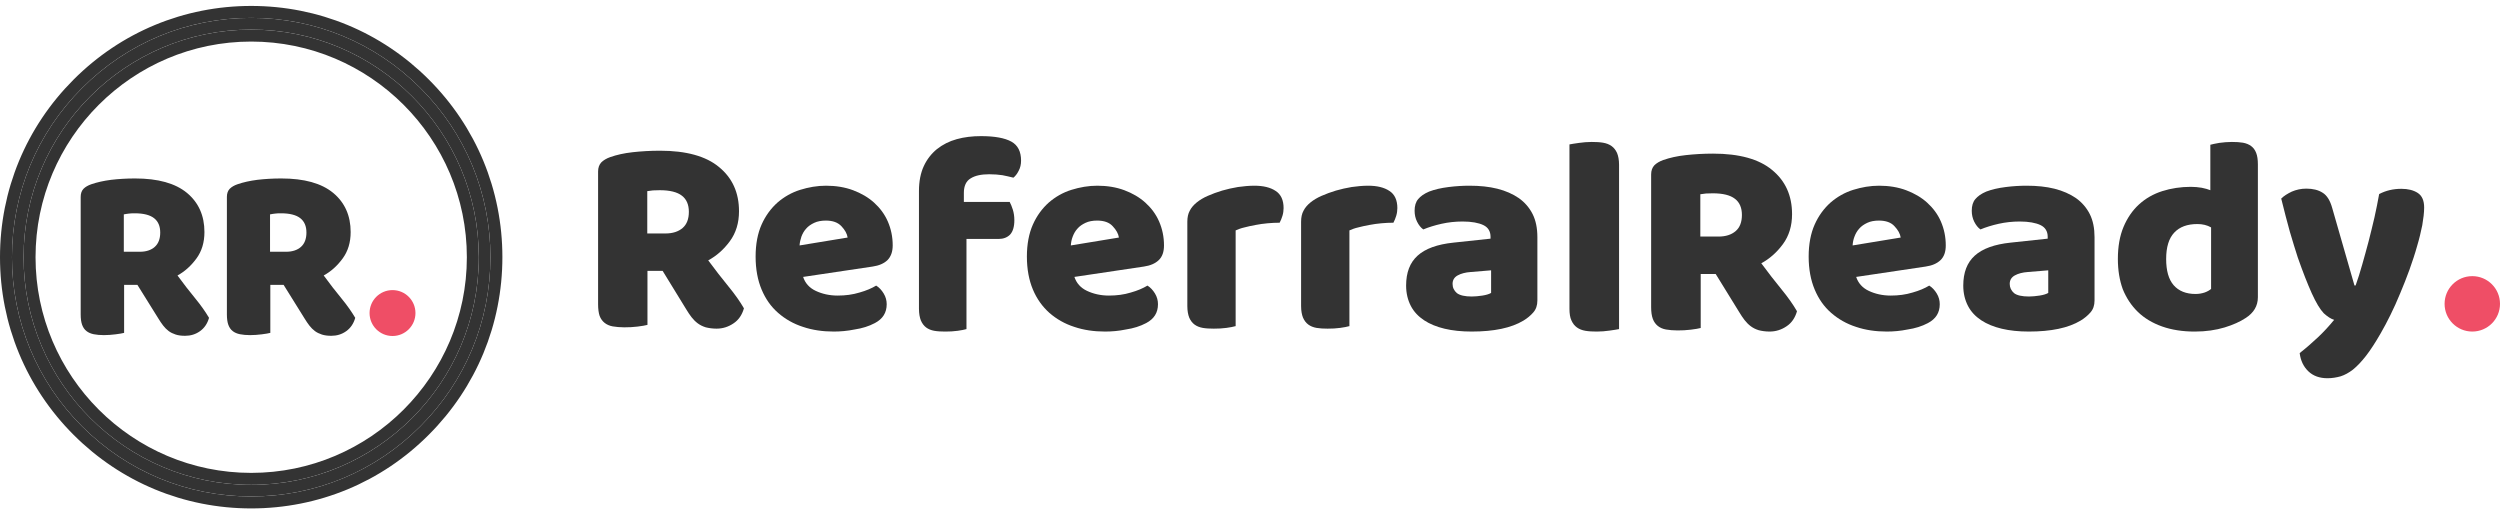
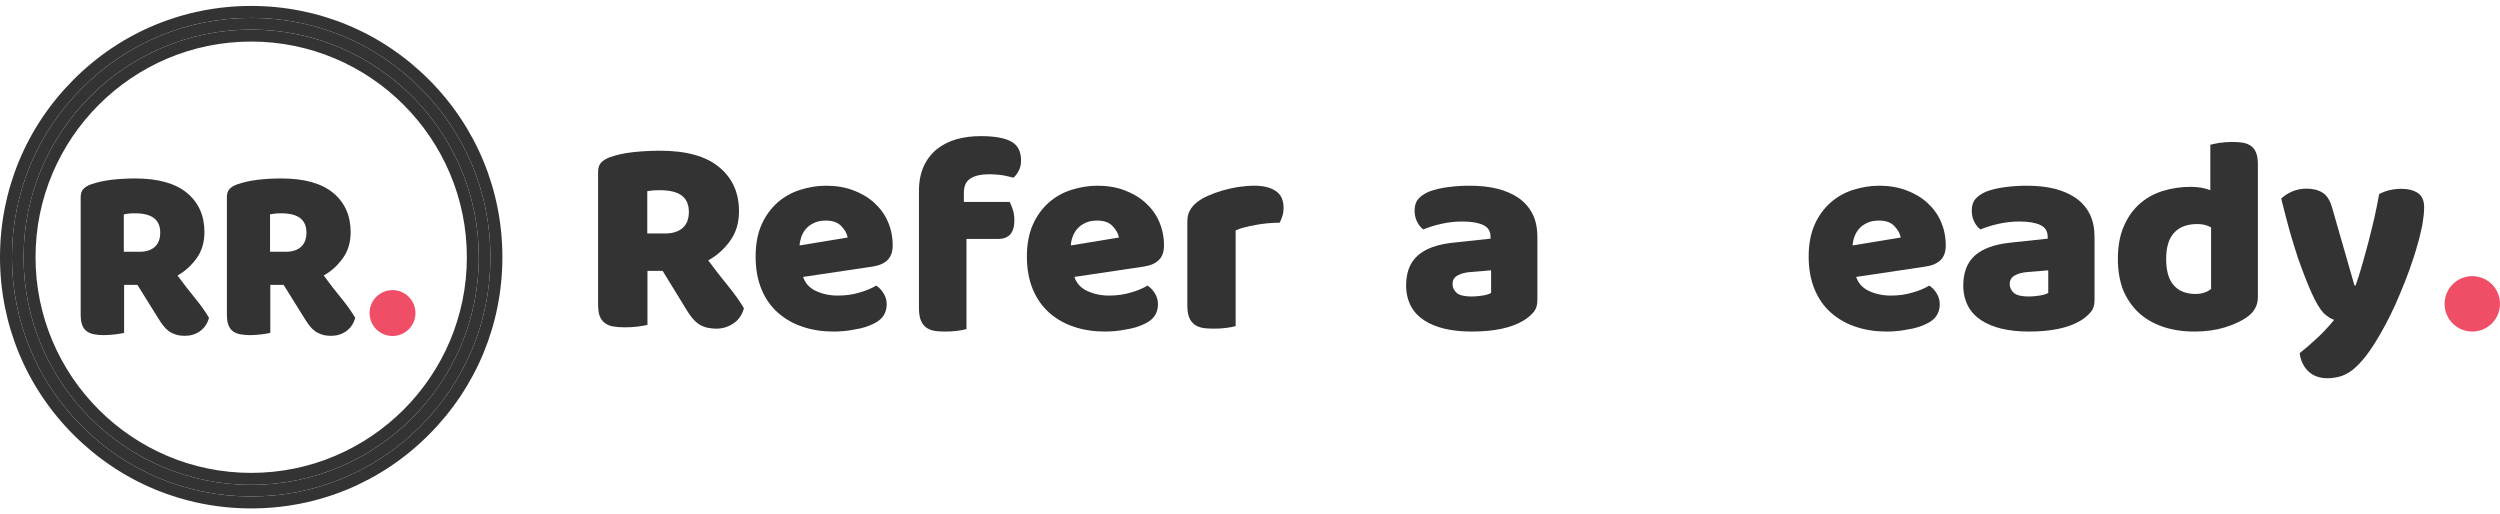
<svg xmlns="http://www.w3.org/2000/svg" width="209" height="43" viewBox="0 0 209 43" fill="none">
  <path d="M10.376 23.822V27.828C10.221 27.869 9.984 27.91 9.658 27.95C9.331 27.991 9.005 28.016 8.687 28.016C8.368 28.016 8.083 27.991 7.838 27.942C7.593 27.893 7.389 27.803 7.234 27.681C7.071 27.559 6.949 27.379 6.867 27.159C6.785 26.939 6.745 26.645 6.745 26.286V16.461C6.745 16.168 6.826 15.947 6.981 15.784C7.144 15.621 7.357 15.498 7.642 15.4C8.116 15.237 8.662 15.115 9.291 15.033C9.919 14.96 10.58 14.919 11.29 14.919C13.207 14.919 14.652 15.319 15.631 16.127C16.602 16.934 17.091 18.028 17.091 19.399C17.091 20.264 16.871 20.998 16.422 21.61C15.973 22.222 15.451 22.695 14.839 23.03C15.337 23.715 15.835 24.352 16.324 24.948C16.814 25.543 17.189 26.09 17.475 26.571C17.336 27.061 17.083 27.428 16.716 27.689C16.349 27.95 15.933 28.073 15.476 28.073C15.166 28.073 14.905 28.04 14.684 27.967C14.464 27.893 14.268 27.803 14.097 27.673C13.934 27.551 13.778 27.395 13.64 27.216C13.501 27.037 13.37 26.841 13.24 26.628L11.486 23.813H10.376V23.822ZM11.69 21.047C12.22 21.047 12.636 20.908 12.938 20.639C13.24 20.37 13.395 19.97 13.395 19.44C13.395 18.909 13.224 18.509 12.881 18.24C12.538 17.971 12 17.832 11.265 17.832C11.053 17.832 10.89 17.84 10.768 17.857C10.645 17.873 10.506 17.889 10.351 17.922V21.047H11.69Z" fill="#333333" />
  <path d="M22.599 23.822V27.828C22.444 27.869 22.207 27.91 21.881 27.95C21.555 27.991 21.228 28.016 20.91 28.016C20.592 28.016 20.306 27.991 20.061 27.942C19.816 27.893 19.612 27.803 19.457 27.681C19.294 27.559 19.172 27.379 19.09 27.159C19.009 26.939 18.968 26.645 18.968 26.286V16.461C18.968 16.168 19.049 15.947 19.204 15.784C19.368 15.621 19.58 15.498 19.865 15.4C20.339 15.237 20.885 15.115 21.514 15.033C22.142 14.96 22.803 14.919 23.513 14.919C25.43 14.919 26.875 15.319 27.854 16.127C28.825 16.934 29.315 18.028 29.315 19.399C29.315 20.264 29.094 20.998 28.645 21.61C28.197 22.222 27.674 22.695 27.062 23.03C27.56 23.715 28.058 24.352 28.547 24.948C29.037 25.543 29.413 26.09 29.698 26.571C29.559 27.061 29.306 27.428 28.939 27.689C28.572 27.95 28.156 28.073 27.699 28.073C27.397 28.073 27.128 28.04 26.907 27.967C26.687 27.893 26.491 27.803 26.32 27.673C26.157 27.551 26.002 27.395 25.863 27.216C25.724 27.037 25.594 26.841 25.463 26.628L23.709 23.813H22.599V23.822ZM23.913 21.047C24.443 21.047 24.859 20.908 25.161 20.639C25.463 20.37 25.618 19.97 25.618 19.44C25.618 18.909 25.447 18.509 25.104 18.24C24.761 17.971 24.223 17.832 23.488 17.832C23.276 17.832 23.113 17.84 22.991 17.857C22.868 17.873 22.73 17.889 22.575 17.922V21.047H23.913Z" fill="#333333" />
  <path d="M32.814 28.09C33.874 28.09 34.733 27.231 34.733 26.171C34.733 25.111 33.874 24.252 32.814 24.252C31.754 24.252 30.895 25.111 30.895 26.171C30.895 27.231 31.754 28.09 32.814 28.09Z" fill="#EF4E66" />
  <path d="M21 41.504C15.655 41.504 10.637 39.423 6.859 35.645C3.081 31.867 1 26.841 1 21.504C1 16.159 3.081 11.141 6.859 7.363C10.637 3.577 15.655 1.496 21 1.496C26.345 1.496 31.363 3.577 35.141 7.355C38.919 11.133 41 16.159 41 21.496C41 26.841 38.919 31.859 35.141 35.637C31.371 39.423 26.345 41.504 21 41.504ZM21 2.475C10.506 2.475 1.971 11.01 1.971 21.504C1.971 31.998 10.506 40.533 21 40.533C31.494 40.533 40.029 31.998 40.029 21.504C40.029 11.01 31.494 2.475 21 2.475Z" fill="#333333" />
  <path fill-rule="evenodd" clip-rule="evenodd" d="M21 42.504C15.39 42.504 10.117 40.318 6.152 36.352C2.186 32.387 0 27.106 0 21.504C0 15.894 2.186 10.622 6.151 6.656C10.117 2.682 15.39 0.496 21 0.496C26.61 0.496 31.883 2.682 35.848 6.648C39.814 10.613 42 15.894 42 21.496C42 27.106 39.814 32.378 35.849 36.343C31.891 40.318 26.609 42.504 21 42.504ZM6.859 7.363C3.081 11.141 1 16.159 1 21.504C1 26.841 3.081 31.867 6.859 35.645C10.637 39.423 15.655 41.504 21 41.504C26.345 41.504 31.371 39.423 35.141 35.637C38.917 31.861 40.998 26.846 41 21.504C41 21.501 41 21.499 41 21.496C41 16.159 38.919 11.133 35.141 7.355C31.363 3.577 26.345 1.496 21 1.496C15.655 1.496 10.637 3.577 6.859 7.363ZM21 3.475C11.059 3.475 2.971 11.563 2.971 21.504C2.971 31.445 11.059 39.533 21 39.533C30.941 39.533 39.029 31.445 39.029 21.504C39.029 11.563 30.941 3.475 21 3.475ZM7.551 8.054C10.997 4.609 15.754 2.475 21 2.475C26.245 2.475 31 4.607 34.446 8.05C37.892 11.494 40.027 16.25 40.029 21.496C40.029 21.499 40.029 21.501 40.029 21.504C40.029 26.749 37.897 31.504 34.454 34.95C34.453 34.95 34.453 34.951 34.452 34.951C31.006 38.398 26.248 40.533 21 40.533C15.753 40.533 10.996 38.399 7.55 34.954C4.105 31.508 1.971 26.751 1.971 21.504C1.971 16.257 4.105 11.5 7.55 8.054C7.551 8.054 7.551 8.054 7.551 8.054Z" fill="#333333" />
  <path d="M54.128 22.647V27.16C53.953 27.207 53.683 27.255 53.302 27.302C52.937 27.349 52.556 27.365 52.191 27.365C51.826 27.365 51.508 27.333 51.222 27.286C50.953 27.239 50.714 27.129 50.54 26.987C50.365 26.846 50.222 26.657 50.127 26.405C50.048 26.169 50 25.839 50 25.43V14.344C50 14.014 50.095 13.762 50.27 13.574C50.444 13.401 50.699 13.244 51.016 13.133C51.556 12.945 52.175 12.803 52.889 12.725C53.604 12.646 54.366 12.599 55.176 12.599C57.367 12.599 59.018 13.055 60.113 13.967C61.225 14.879 61.781 16.105 61.781 17.662C61.781 18.637 61.526 19.471 61.018 20.163C60.51 20.855 59.907 21.389 59.208 21.767C59.78 22.537 60.336 23.26 60.891 23.936C61.447 24.613 61.876 25.226 62.193 25.776C62.035 26.327 61.749 26.751 61.32 27.034C60.907 27.317 60.431 27.475 59.907 27.475C59.558 27.475 59.256 27.427 59.002 27.365C58.748 27.286 58.526 27.176 58.335 27.034C58.145 26.893 57.97 26.72 57.811 26.515C57.653 26.311 57.51 26.091 57.367 25.855L55.398 22.647H54.128ZM55.636 19.518C56.239 19.518 56.716 19.361 57.065 19.062C57.414 18.763 57.589 18.307 57.589 17.709C57.589 17.112 57.398 16.656 57.002 16.357C56.621 16.058 56.001 15.901 55.16 15.901C54.922 15.901 54.731 15.917 54.588 15.917C54.446 15.933 54.287 15.964 54.112 15.98V19.518H55.636Z" fill="#333333" />
  <path d="M69.7 27.718C68.774 27.718 67.91 27.593 67.125 27.325C66.34 27.073 65.649 26.679 65.053 26.159C64.456 25.639 64.001 24.993 63.671 24.206C63.341 23.418 63.169 22.504 63.169 21.449C63.169 20.409 63.341 19.511 63.671 18.77C64.001 18.03 64.456 17.416 65.005 16.927C65.555 16.455 66.183 16.092 66.89 15.872C67.596 15.651 68.318 15.525 69.056 15.525C69.888 15.525 70.642 15.651 71.317 15.903C71.992 16.155 72.589 16.502 73.076 16.943C73.562 17.384 73.955 17.904 74.222 18.518C74.489 19.133 74.63 19.794 74.63 20.519C74.63 21.055 74.473 21.464 74.191 21.748C73.892 22.032 73.484 22.205 72.95 22.284L67.141 23.15C67.314 23.67 67.659 24.064 68.193 24.316C68.727 24.568 69.339 24.71 70.03 24.71C70.674 24.71 71.286 24.631 71.851 24.457C72.416 24.3 72.887 24.095 73.248 23.875C73.5 24.032 73.704 24.253 73.876 24.536C74.049 24.82 74.128 25.119 74.128 25.434C74.128 26.143 73.798 26.663 73.138 27.01C72.636 27.277 72.071 27.451 71.443 27.545C70.831 27.671 70.234 27.718 69.7 27.718ZM69.041 18.44C68.664 18.44 68.334 18.503 68.067 18.629C67.8 18.755 67.565 18.912 67.392 19.117C67.219 19.306 67.094 19.527 66.999 19.779C66.921 20.015 66.858 20.267 66.843 20.519L70.862 19.858C70.815 19.542 70.642 19.227 70.344 18.912C70.046 18.597 69.621 18.44 69.041 18.44Z" fill="#333333" />
  <path d="M76.825 15.964C76.825 15.155 76.965 14.457 77.23 13.886C77.495 13.315 77.869 12.839 78.336 12.458C78.803 12.093 79.348 11.808 79.987 11.633C80.61 11.459 81.295 11.38 82.012 11.38C83.164 11.38 84.005 11.538 84.551 11.84C85.096 12.141 85.361 12.68 85.361 13.426C85.361 13.743 85.298 14.029 85.158 14.283C85.033 14.536 84.878 14.727 84.722 14.854C84.426 14.774 84.114 14.711 83.803 14.647C83.491 14.6 83.118 14.568 82.697 14.568C82.027 14.568 81.513 14.679 81.14 14.917C80.766 15.139 80.579 15.552 80.579 16.123V16.884H84.41C84.504 17.059 84.597 17.281 84.675 17.535C84.753 17.788 84.8 18.09 84.8 18.407C84.8 18.962 84.675 19.359 84.442 19.613C84.208 19.851 83.881 19.977 83.476 19.977H80.797V27.512C80.641 27.56 80.392 27.608 80.065 27.655C79.738 27.703 79.379 27.719 79.021 27.719C78.679 27.719 78.367 27.703 78.102 27.655C77.838 27.608 77.604 27.512 77.417 27.37C77.23 27.227 77.09 27.036 76.981 26.783C76.888 26.545 76.825 26.212 76.825 25.815V15.964Z" fill="#333333" />
  <path d="M92.38 27.718C91.453 27.718 90.59 27.593 89.805 27.325C89.02 27.073 88.329 26.679 87.732 26.159C87.151 25.639 86.68 24.993 86.351 24.206C86.021 23.418 85.848 22.504 85.848 21.449C85.848 20.409 86.021 19.511 86.351 18.77C86.68 18.03 87.136 17.416 87.685 16.927C88.235 16.455 88.863 16.092 89.569 15.872C90.276 15.651 90.998 15.525 91.736 15.525C92.568 15.525 93.322 15.651 93.997 15.903C94.672 16.155 95.269 16.502 95.755 16.943C96.242 17.384 96.635 17.904 96.902 18.518C97.168 19.133 97.31 19.794 97.31 20.519C97.31 21.055 97.168 21.464 96.87 21.748C96.572 22.032 96.164 22.205 95.63 22.284L89.82 23.15C89.993 23.67 90.339 24.064 90.872 24.316C91.406 24.568 92.019 24.71 92.709 24.71C93.353 24.71 93.966 24.631 94.531 24.457C95.096 24.3 95.567 24.095 95.928 23.875C96.179 24.032 96.383 24.253 96.556 24.536C96.729 24.82 96.807 25.119 96.807 25.434C96.807 26.143 96.478 26.663 95.818 27.01C95.316 27.277 94.751 27.451 94.123 27.545C93.526 27.671 92.929 27.718 92.38 27.718ZM91.72 18.44C91.344 18.44 91.014 18.503 90.747 18.629C90.48 18.755 90.244 18.912 90.072 19.117C89.899 19.306 89.773 19.527 89.679 19.779C89.585 20.015 89.538 20.267 89.522 20.519L93.542 19.858C93.495 19.542 93.322 19.227 93.023 18.912C92.741 18.597 92.301 18.44 91.72 18.44Z" fill="#333333" />
  <path d="M103.269 27.27C103.112 27.318 102.86 27.365 102.53 27.412C102.2 27.459 101.838 27.475 101.477 27.475C101.131 27.475 100.817 27.459 100.55 27.412C100.282 27.365 100.047 27.27 99.858 27.129C99.669 26.988 99.528 26.799 99.418 26.548C99.324 26.313 99.261 25.983 99.261 25.59V18.54C99.261 18.179 99.324 17.865 99.465 17.614C99.591 17.362 99.795 17.127 100.047 16.923C100.298 16.719 100.612 16.53 100.974 16.373C101.335 16.216 101.744 16.059 102.169 15.934C102.593 15.808 103.033 15.714 103.489 15.635C103.945 15.572 104.4 15.525 104.856 15.525C105.611 15.525 106.208 15.667 106.648 15.965C107.088 16.248 107.308 16.734 107.308 17.394C107.308 17.614 107.277 17.834 107.214 18.038C107.151 18.242 107.073 18.446 106.978 18.619C106.648 18.619 106.318 18.634 105.972 18.666C105.626 18.697 105.296 18.744 104.966 18.807C104.636 18.87 104.322 18.933 104.039 19.011C103.756 19.074 103.505 19.168 103.3 19.262V27.27H103.269Z" fill="#333333" />
-   <path d="M112.78 27.27C112.622 27.318 112.371 27.365 112.041 27.412C111.711 27.459 111.349 27.475 110.988 27.475C110.642 27.475 110.328 27.459 110.06 27.412C109.793 27.365 109.557 27.27 109.369 27.129C109.18 26.988 109.039 26.799 108.929 26.548C108.834 26.313 108.771 25.983 108.771 25.59V18.54C108.771 18.179 108.834 17.865 108.976 17.614C109.102 17.362 109.306 17.127 109.557 16.923C109.809 16.719 110.123 16.53 110.485 16.373C110.846 16.216 111.255 16.059 111.679 15.934C112.104 15.808 112.544 15.714 113 15.635C113.455 15.572 113.911 15.525 114.367 15.525C115.121 15.525 115.719 15.667 116.159 15.965C116.599 16.248 116.819 16.734 116.819 17.394C116.819 17.614 116.788 17.834 116.725 18.038C116.662 18.242 116.583 18.446 116.489 18.619C116.159 18.619 115.829 18.634 115.483 18.666C115.137 18.697 114.807 18.744 114.477 18.807C114.147 18.87 113.833 18.933 113.55 19.011C113.267 19.074 113.015 19.168 112.811 19.262V27.27H112.78Z" fill="#333333" />
  <path d="M122.856 15.525C123.709 15.525 124.483 15.604 125.177 15.777C125.872 15.951 126.472 16.218 126.977 16.565C127.467 16.912 127.862 17.368 128.13 17.904C128.398 18.44 128.525 19.086 128.525 19.826V25.119C128.525 25.529 128.414 25.86 128.177 26.127C127.956 26.38 127.672 26.616 127.356 26.805C126.33 27.419 124.893 27.718 123.03 27.718C122.193 27.718 121.435 27.64 120.772 27.482C120.109 27.325 119.525 27.088 119.051 26.773C118.577 26.458 118.198 26.064 117.946 25.576C117.693 25.088 117.551 24.52 117.551 23.875C117.551 22.788 117.867 21.953 118.514 21.37C119.161 20.787 120.156 20.425 121.514 20.283L124.609 19.952V19.794C124.609 19.338 124.404 19.007 124.009 18.818C123.614 18.629 123.03 18.518 122.272 18.518C121.672 18.518 121.088 18.581 120.519 18.707C119.951 18.834 119.446 18.991 118.988 19.18C118.782 19.038 118.609 18.818 118.467 18.534C118.324 18.251 118.261 17.936 118.261 17.62C118.261 17.211 118.356 16.88 118.561 16.644C118.751 16.407 119.067 16.187 119.477 16.014C119.935 15.84 120.472 15.714 121.103 15.636C121.719 15.557 122.304 15.525 122.856 15.525ZM123.046 24.788C123.314 24.788 123.614 24.757 123.93 24.71C124.246 24.662 124.498 24.584 124.656 24.489V22.599L122.951 22.74C122.509 22.772 122.146 22.866 121.861 23.024C121.577 23.181 121.435 23.418 121.435 23.733C121.435 24.048 121.561 24.3 121.798 24.505C122.051 24.694 122.461 24.788 123.046 24.788Z" fill="#333333" />
-   <path d="M135.353 27.513C135.174 27.544 134.914 27.592 134.556 27.639C134.215 27.687 133.857 27.719 133.499 27.719C133.142 27.719 132.817 27.703 132.54 27.655C132.264 27.608 132.02 27.513 131.825 27.37C131.63 27.228 131.483 27.038 131.37 26.784C131.256 26.547 131.207 26.214 131.207 25.818V12.073C131.386 12.042 131.646 11.994 132.004 11.947C132.345 11.899 132.703 11.867 133.06 11.867C133.418 11.867 133.743 11.883 134.02 11.931C134.296 11.978 134.54 12.073 134.735 12.216C134.93 12.358 135.076 12.548 135.19 12.802C135.288 13.039 135.353 13.372 135.353 13.768V27.513Z" fill="#333333" />
-   <path d="M142.179 22.907V27.42C142.004 27.467 141.734 27.514 141.353 27.561C140.988 27.608 140.607 27.624 140.242 27.624C139.877 27.624 139.559 27.593 139.274 27.546C139.004 27.498 138.765 27.388 138.591 27.247C138.416 27.105 138.273 26.917 138.178 26.665C138.083 26.413 138.035 26.083 138.035 25.674V14.588C138.035 14.258 138.13 14.006 138.305 13.818C138.48 13.645 138.734 13.488 139.051 13.377C139.591 13.189 140.21 13.047 140.925 12.969C141.639 12.89 142.401 12.843 143.211 12.843C145.402 12.843 147.053 13.299 148.149 14.211C149.26 15.123 149.816 16.349 149.816 17.906C149.816 18.881 149.562 19.715 149.054 20.407C148.545 21.098 147.942 21.633 147.244 22.01C147.815 22.781 148.371 23.504 148.927 24.18C149.482 24.857 149.911 25.47 150.228 26.02C150.07 26.571 149.784 26.995 149.355 27.278C148.942 27.561 148.466 27.718 147.942 27.718C147.593 27.718 147.291 27.671 147.037 27.608C146.783 27.53 146.561 27.42 146.37 27.278C146.18 27.137 146.005 26.964 145.846 26.759C145.688 26.555 145.545 26.335 145.402 26.099L143.433 22.907H142.179ZM143.671 19.777C144.275 19.777 144.751 19.62 145.1 19.321C145.45 19.023 145.624 18.567 145.624 17.969C145.624 17.372 145.434 16.916 145.037 16.617C144.656 16.318 144.037 16.161 143.195 16.161C142.957 16.161 142.766 16.177 142.624 16.177C142.481 16.192 142.322 16.224 142.147 16.239V19.777H143.671Z" fill="#333333" />
  <path d="M157.736 27.718C156.809 27.718 155.946 27.593 155.161 27.325C154.376 27.073 153.685 26.679 153.088 26.159C152.492 25.639 152.036 24.993 151.707 24.205C151.377 23.418 151.204 22.504 151.204 21.449C151.204 20.409 151.377 19.511 151.707 18.77C152.036 18.03 152.492 17.416 153.041 16.927C153.591 16.455 154.219 16.092 154.925 15.872C155.632 15.651 156.354 15.525 157.092 15.525C157.924 15.525 158.678 15.651 159.353 15.903C160.028 16.155 160.625 16.502 161.111 16.943C161.598 17.384 161.991 17.904 162.258 18.518C162.524 19.133 162.666 19.794 162.666 20.519C162.666 21.055 162.524 21.464 162.226 21.748C161.928 22.032 161.52 22.205 160.986 22.284L155.176 23.15C155.349 23.67 155.695 24.064 156.228 24.316C156.762 24.568 157.375 24.71 158.065 24.71C158.709 24.71 159.321 24.631 159.887 24.457C160.452 24.3 160.923 24.095 161.284 23.875C161.535 24.032 161.739 24.253 161.912 24.536C162.085 24.82 162.163 25.119 162.163 25.434C162.163 26.143 161.834 26.663 161.174 27.01C160.672 27.277 160.107 27.451 159.478 27.545C158.866 27.671 158.285 27.718 157.736 27.718ZM157.076 18.44C156.699 18.44 156.37 18.503 156.103 18.629C155.836 18.755 155.6 18.912 155.428 19.117C155.255 19.306 155.129 19.527 155.035 19.779C154.941 20.015 154.894 20.267 154.878 20.519L158.898 19.858C158.85 19.542 158.678 19.227 158.379 18.912C158.097 18.597 157.657 18.44 157.076 18.44Z" fill="#333333" />
  <path d="M169.434 15.525C170.287 15.525 171.061 15.604 171.755 15.777C172.45 15.951 173.05 16.218 173.555 16.565C174.045 16.912 174.44 17.368 174.708 17.904C174.977 18.44 175.103 19.085 175.103 19.826V25.119C175.103 25.529 174.992 25.86 174.755 26.127C174.534 26.379 174.25 26.616 173.934 26.805C172.908 27.419 171.471 27.718 169.608 27.718C168.771 27.718 168.013 27.64 167.35 27.482C166.687 27.325 166.103 27.088 165.629 26.773C165.155 26.458 164.776 26.064 164.524 25.576C164.271 25.088 164.129 24.52 164.129 23.875C164.129 22.788 164.445 21.953 165.092 21.37C165.739 20.787 166.734 20.425 168.092 20.283L171.187 19.952V19.794C171.187 19.338 170.982 19.007 170.587 18.818C170.192 18.629 169.608 18.518 168.85 18.518C168.25 18.518 167.666 18.581 167.097 18.707C166.529 18.834 166.024 18.991 165.566 19.18C165.361 19.038 165.187 18.818 165.045 18.534C164.903 18.251 164.839 17.936 164.839 17.62C164.839 17.211 164.934 16.88 165.139 16.644C165.329 16.407 165.645 16.187 166.055 16.014C166.513 15.84 167.05 15.714 167.682 15.636C168.282 15.557 168.882 15.525 169.434 15.525ZM169.624 24.788C169.892 24.788 170.192 24.757 170.508 24.71C170.824 24.662 171.076 24.584 171.234 24.489V22.599L169.529 22.74C169.087 22.772 168.724 22.866 168.44 23.024C168.155 23.181 168.013 23.418 168.013 23.733C168.013 24.048 168.14 24.3 168.376 24.505C168.613 24.694 169.04 24.788 169.624 24.788Z" fill="#333333" />
  <path d="M177.054 21.653C177.054 20.622 177.21 19.73 177.523 18.98C177.836 18.23 178.274 17.589 178.822 17.089C179.37 16.588 180.027 16.213 180.763 15.979C181.498 15.744 182.312 15.619 183.157 15.619C183.47 15.619 183.767 15.65 184.065 15.697C184.362 15.76 184.597 15.822 184.784 15.9V12.102C184.941 12.055 185.191 12.008 185.536 11.945C185.88 11.899 186.224 11.867 186.584 11.867C186.928 11.867 187.241 11.883 187.507 11.93C187.773 11.977 188.008 12.071 188.196 12.211C188.384 12.352 188.524 12.54 188.618 12.79C188.712 13.024 188.759 13.352 188.759 13.743V24.842C188.759 25.577 188.415 26.155 187.726 26.593C187.273 26.89 186.694 27.156 185.974 27.375C185.254 27.593 184.424 27.719 183.485 27.719C182.468 27.719 181.561 27.578 180.763 27.297C179.964 27.015 179.276 26.609 178.728 26.077C178.18 25.546 177.758 24.905 177.461 24.17C177.195 23.435 177.054 22.591 177.054 21.653ZM183.705 18.73C182.86 18.73 182.218 18.964 181.764 19.449C181.31 19.934 181.091 20.668 181.091 21.653C181.091 22.622 181.295 23.357 181.717 23.842C182.14 24.326 182.75 24.576 183.548 24.576C183.83 24.576 184.08 24.53 184.315 24.451C184.534 24.373 184.722 24.264 184.847 24.154V19.011C184.518 18.824 184.143 18.73 183.705 18.73Z" fill="#333333" />
  <path d="M193.26 24.511C193.087 24.118 192.898 23.679 192.709 23.192C192.52 22.706 192.316 22.157 192.095 21.529C191.891 20.901 191.67 20.179 191.434 19.379C191.214 18.578 190.962 17.637 190.71 16.601C190.93 16.381 191.23 16.193 191.592 16.02C191.954 15.863 192.363 15.769 192.804 15.769C193.355 15.769 193.811 15.879 194.174 16.114C194.536 16.334 194.803 16.773 194.976 17.401L196.834 23.867H196.929C197.118 23.334 197.307 22.753 197.48 22.125C197.653 21.497 197.842 20.854 198.015 20.179C198.188 19.52 198.346 18.845 198.503 18.186C198.645 17.527 198.786 16.868 198.897 16.224C199.463 15.926 200.077 15.785 200.754 15.785C201.305 15.785 201.762 15.895 202.124 16.13C202.486 16.366 202.659 16.773 202.659 17.354C202.659 17.778 202.596 18.265 202.502 18.829C202.392 19.379 202.25 19.975 202.061 20.603C201.888 21.231 201.668 21.874 201.431 22.549C201.195 23.208 200.928 23.867 200.66 24.511C200.392 25.154 200.125 25.766 199.841 26.331C199.558 26.896 199.29 27.414 199.023 27.869C198.582 28.638 198.172 29.266 197.795 29.753C197.417 30.239 197.055 30.616 196.708 30.898C196.362 31.165 196.016 31.354 195.669 31.463C195.323 31.558 194.961 31.62 194.583 31.62C193.922 31.62 193.386 31.432 192.977 31.04C192.568 30.647 192.332 30.145 192.253 29.517C192.757 29.125 193.26 28.686 193.764 28.215C194.268 27.744 194.725 27.242 195.134 26.739C194.866 26.661 194.583 26.473 194.268 26.19C193.953 25.86 193.623 25.311 193.26 24.511Z" fill="#333333" />
  <path d="M206.683 27.718C207.963 27.718 209 26.681 209 25.402C209 24.122 207.963 23.085 206.683 23.085C205.404 23.085 204.367 24.122 204.367 25.402C204.367 26.681 205.404 27.718 206.683 27.718Z" fill="#EF4E66" />
</svg>